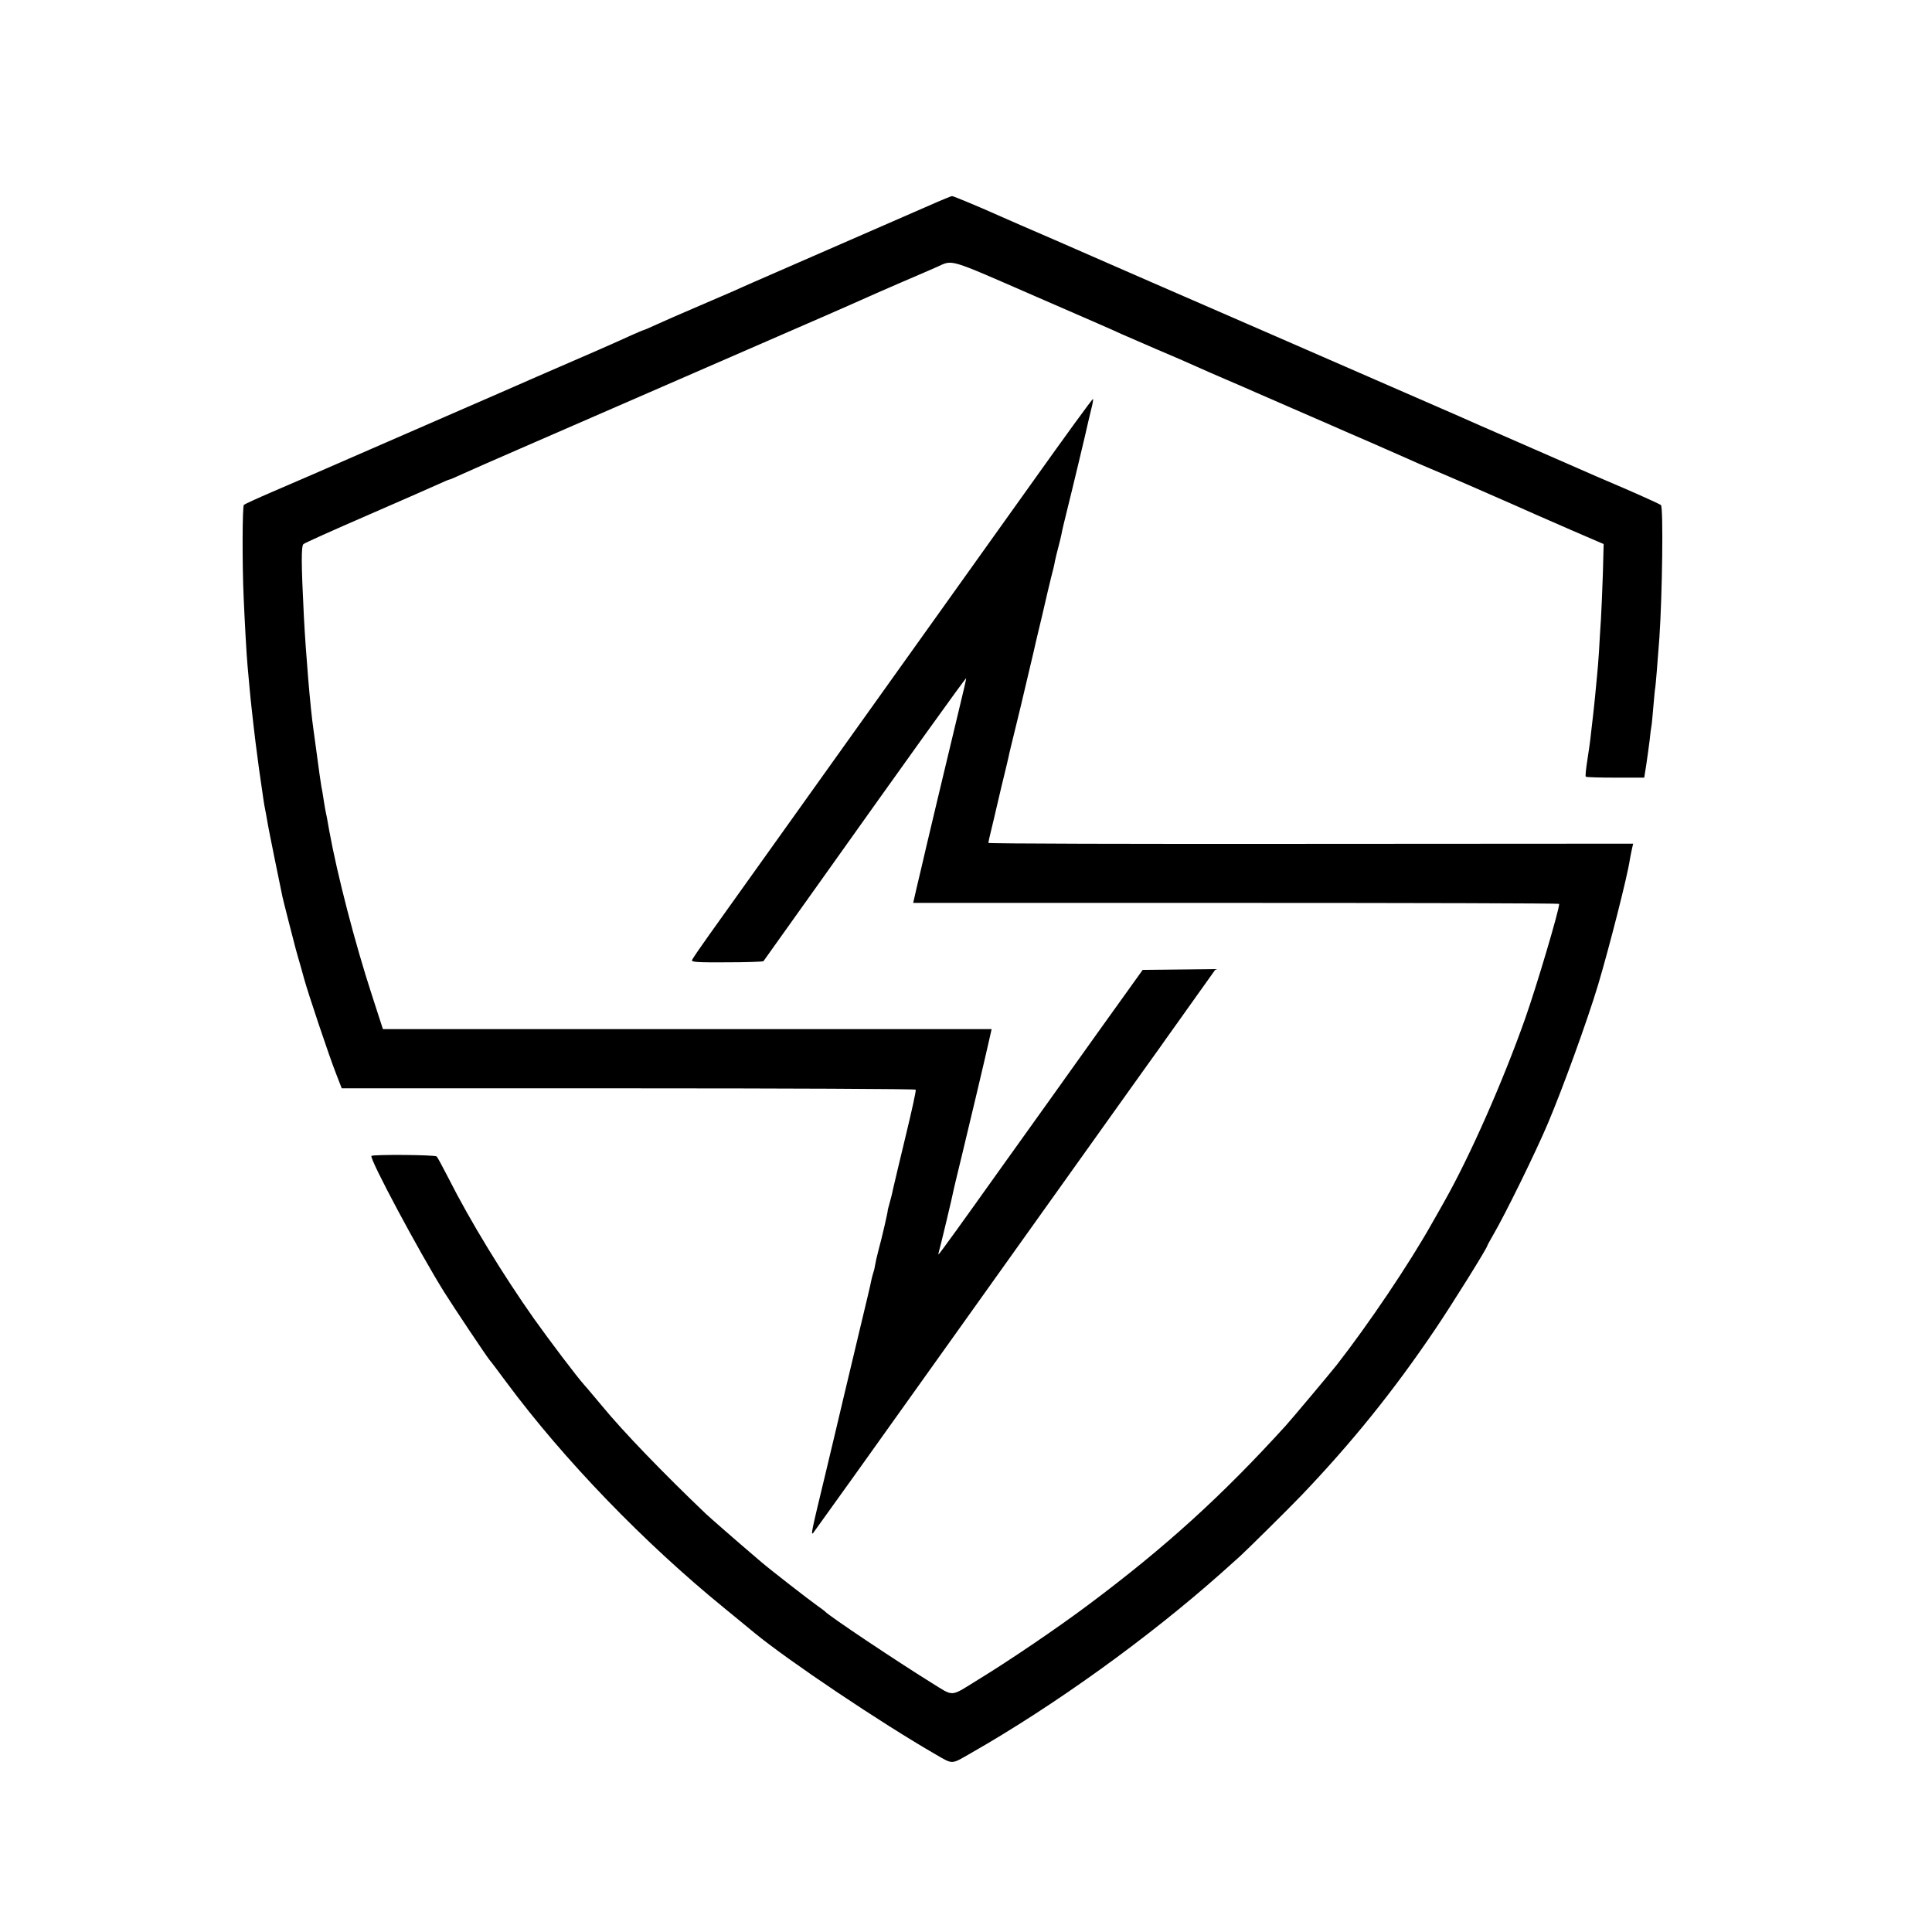
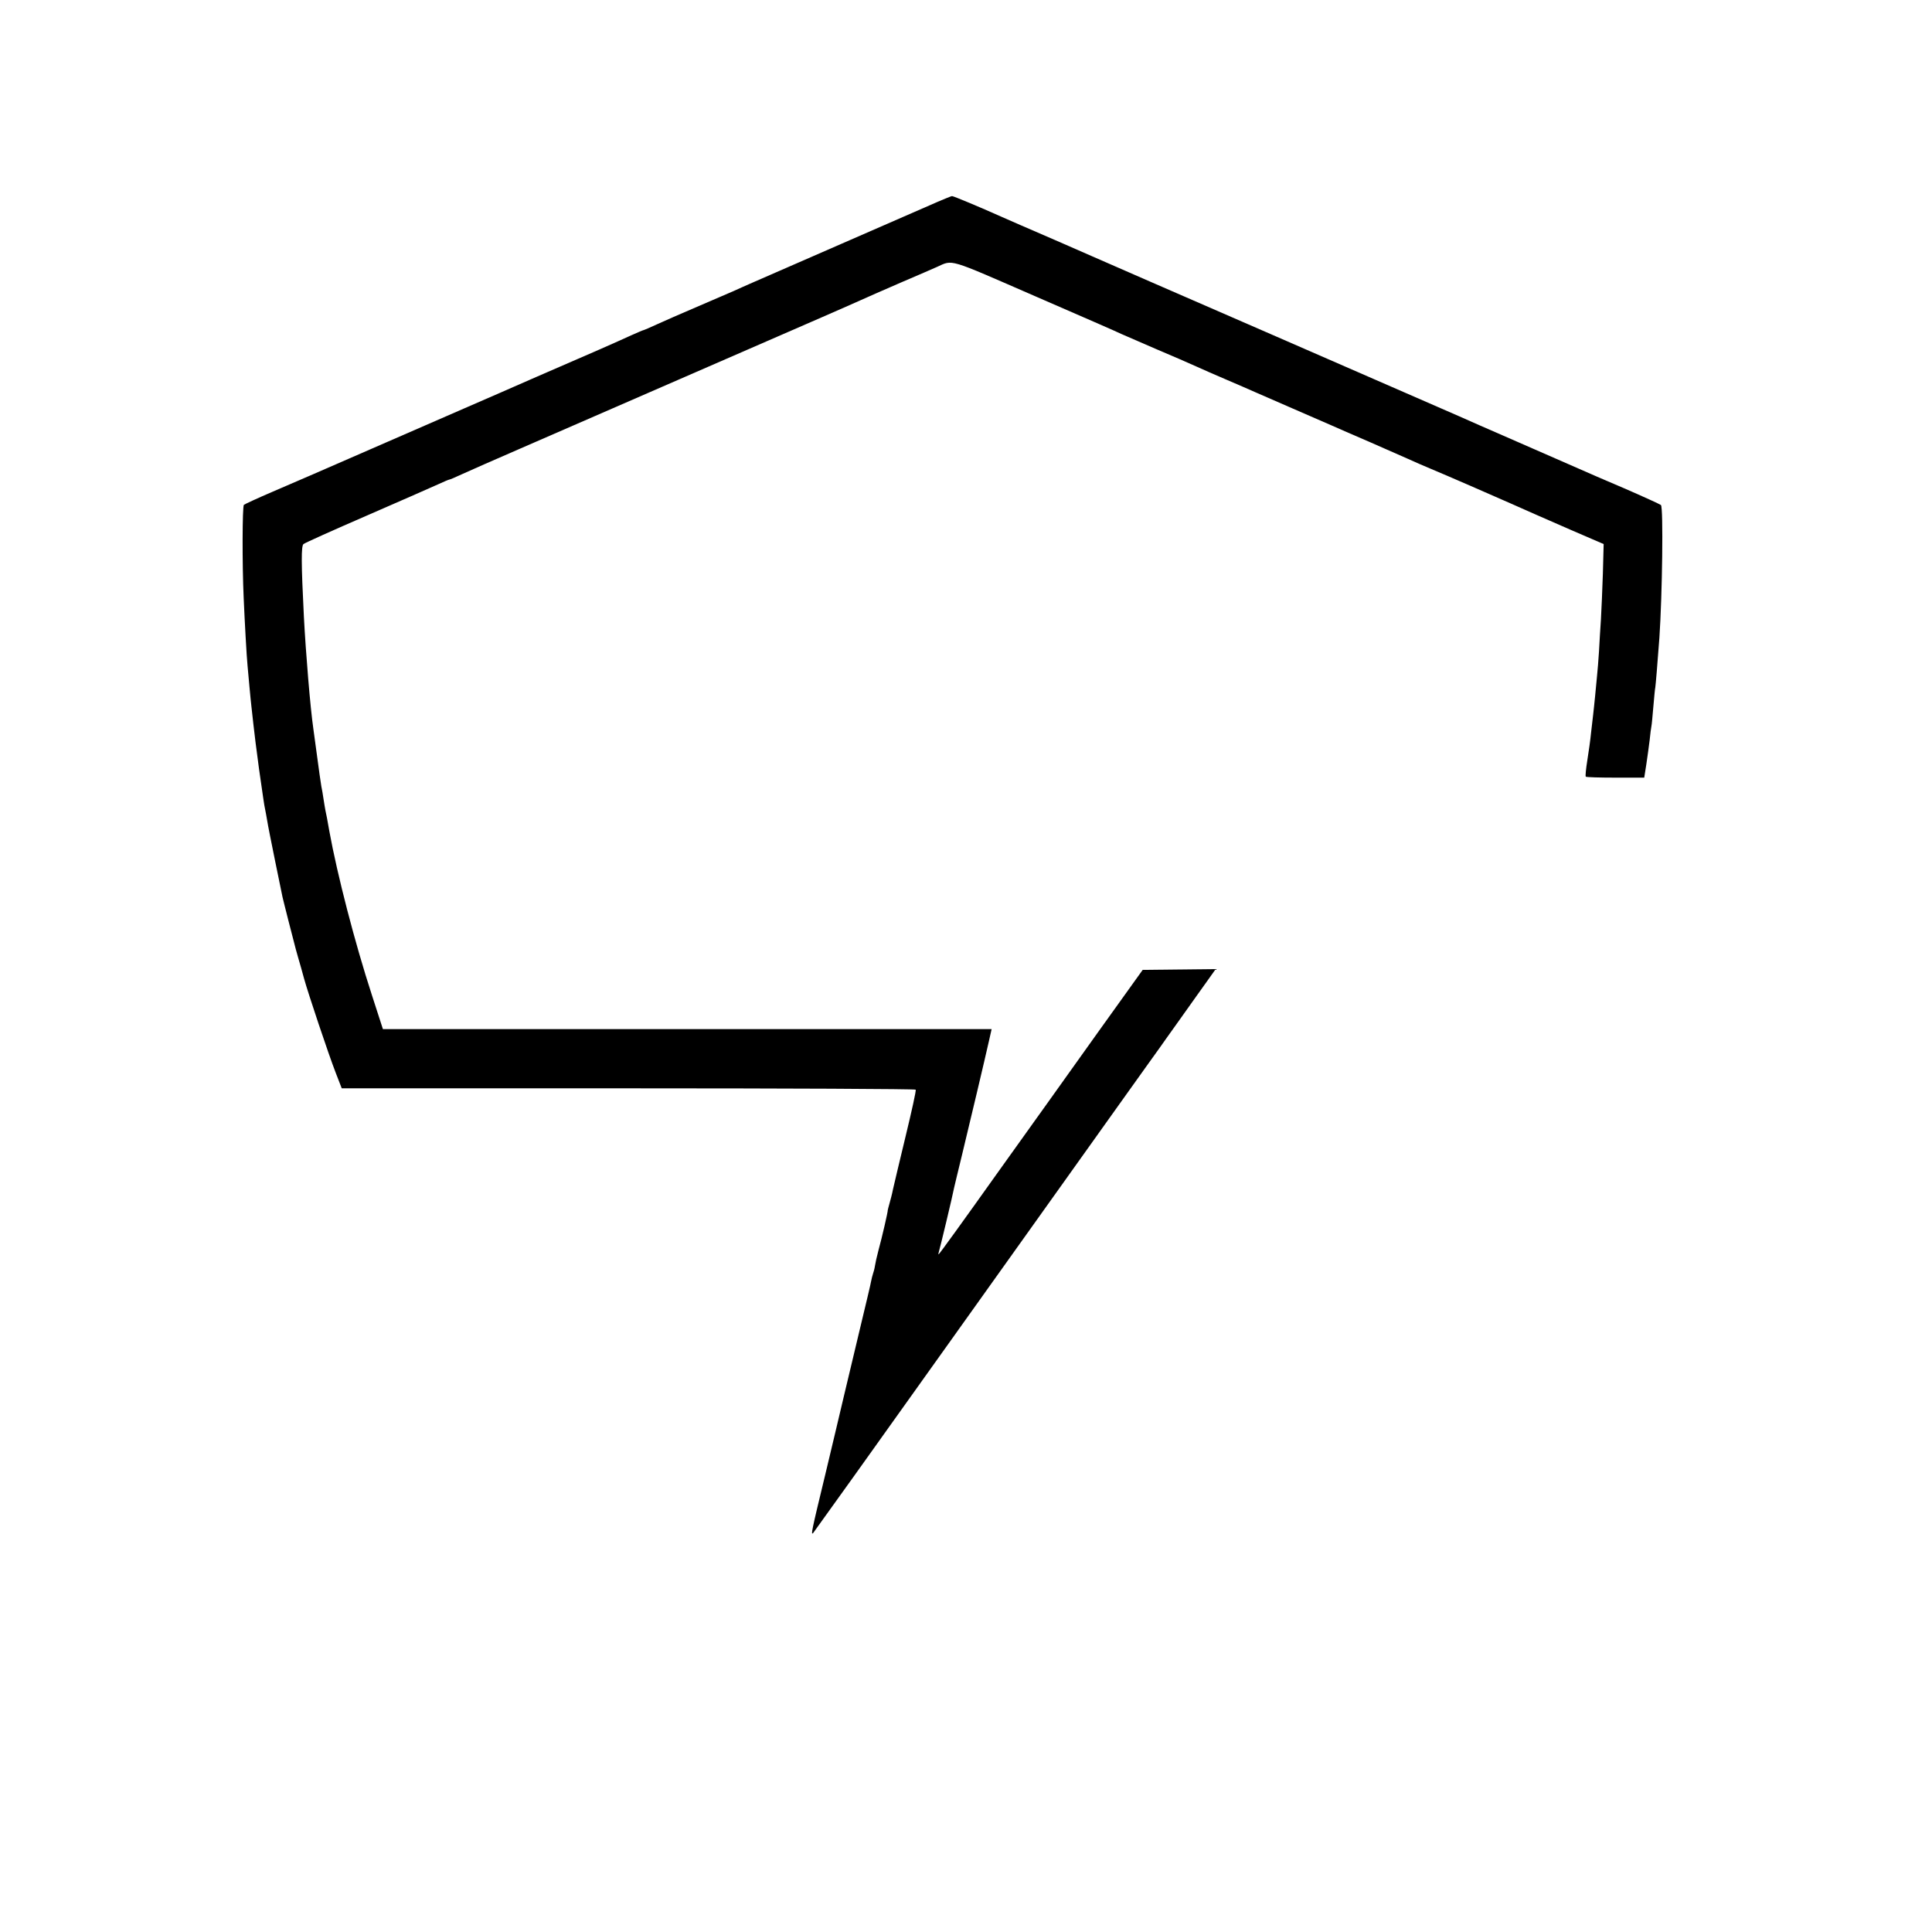
<svg xmlns="http://www.w3.org/2000/svg" version="1.0" width="995pt" height="995pt" viewBox="0 0 995 995" preserveAspectRatio="xMidYMid meet">
  <g transform="translate(0,995) scale(0.1,-0.1)" fill="#000000" stroke="none">
    <path d="M4830 8911 c-36 -16 -258 -113 -495 -216 -236 -103 -449 -196 -472 -206 -24 -11 -62 -27 -85 -38 -24 -10 -108 -47 -188 -81 -80 -34 -173 -75 -208 -91 -35 -16 -65 -29 -67 -29 -3 0 -30 -12 -62 -26 -32 -15 -107 -48 -168 -75 -60 -26 -204 -89 -320 -139 -115 -51 -275 -120 -355 -155 -80 -35 -307 -134 -505 -220 -198 -87 -423 -184 -500 -217 -77 -33 -144 -64 -149 -68 -8 -8 -9 -306 -1 -480 5 -117 15 -300 20 -350 2 -25 7 -74 10 -110 3 -36 8 -81 10 -100 2 -19 7 -60 10 -90 8 -71 12 -102 29 -230 23 -159 26 -183 31 -206 3 -12 7 -39 11 -60 3 -21 22 -115 41 -209 19 -93 36 -177 38 -185 2 -8 15 -62 30 -120 15 -58 29 -112 31 -120 2 -8 10 -40 19 -70 9 -30 23 -80 31 -110 21 -76 125 -387 163 -485 l31 -80 1476 0 c812 0 1478 -3 1480 -7 3 -4 -21 -112 -52 -240 -31 -128 -60 -251 -65 -273 -4 -22 -13 -55 -18 -73 -5 -18 -9 -33 -9 -35 2 -3 -30 -142 -48 -207 -8 -30 -16 -66 -18 -80 -2 -14 -7 -32 -10 -40 -3 -8 -7 -26 -10 -40 -2 -14 -27 -117 -54 -230 -27 -113 -66 -277 -87 -365 -21 -88 -63 -268 -95 -400 -71 -294 -75 -313 -62 -300 5 6 319 444 697 975 379 531 775 1087 881 1235 106 149 199 278 206 288 7 10 50 71 96 135 46 64 91 128 101 142 10 14 34 48 55 77 l37 52 -188 -2 -188 -2 -233 -325 c-127 -179 -363 -508 -523 -732 -160 -225 -292 -408 -295 -408 -2 0 -1 6 1 12 5 14 73 298 79 332 3 11 20 86 40 166 40 165 118 494 139 588 l14 62 -1567 0 -1568 0 -56 173 c-89 273 -179 622 -220 847 -8 47 -17 95 -20 106 -2 12 -7 39 -10 60 -3 22 -8 50 -11 64 -2 14 -6 41 -9 60 -20 144 -28 209 -32 235 -16 110 -39 389 -49 580 -14 277 -14 363 -2 373 7 6 154 72 327 147 173 75 338 148 367 161 28 13 54 24 57 24 3 0 34 13 68 29 35 16 169 75 298 131 129 56 498 217 820 357 322 140 653 284 735 320 83 36 173 76 200 88 28 13 120 53 205 90 85 36 169 73 185 80 85 38 50 48 507 -151 233 -101 432 -188 443 -194 11 -5 90 -39 175 -76 85 -36 180 -77 210 -91 30 -14 102 -45 160 -70 57 -24 122 -53 145 -63 22 -10 110 -48 195 -85 85 -37 175 -76 200 -87 25 -11 111 -49 193 -84 81 -36 171 -75 200 -88 28 -13 81 -36 117 -51 61 -25 348 -150 415 -180 69 -31 149 -66 307 -135 l167 -72 -4 -152 c-3 -83 -7 -189 -10 -236 -3 -47 -8 -121 -10 -165 -3 -44 -7 -100 -10 -125 -2 -25 -7 -72 -10 -105 -3 -33 -8 -76 -10 -95 -2 -19 -7 -62 -11 -95 -3 -33 -12 -96 -19 -140 -7 -44 -11 -82 -8 -85 2 -3 71 -5 153 -5 l148 0 11 70 c6 38 13 94 17 124 3 30 7 62 9 71 2 9 6 54 10 101 4 46 8 91 10 99 2 13 11 118 21 255 15 220 21 672 8 684 -5 4 -90 43 -189 86 -99 42 -198 85 -220 95 -22 10 -166 73 -320 140 -154 67 -293 128 -310 136 -16 7 -439 191 -938 409 -500 217 -927 404 -950 414 -23 10 -109 48 -192 84 -180 78 -204 88 -276 120 -114 51 -248 107 -256 107 -4 0 -37 -14 -73 -29z" />
-     <path d="M5310 7457 c-1185 -1660 -1589 -2226 -1660 -2325 -45 -63 -84 -120 -86 -127 -4 -10 32 -12 180 -11 101 0 186 3 188 6 2 3 127 178 278 390 455 640 763 1070 766 1067 1 -1 -15 -72 -36 -157 -45 -186 -187 -782 -195 -820 -2 -8 -12 -52 -23 -97 l-19 -83 1663 0 c915 0 1664 -2 1664 -5 0 -32 -116 -423 -175 -590 -114 -323 -284 -708 -415 -940 -12 -22 -43 -76 -68 -120 -116 -206 -322 -512 -488 -725 -35 -44 -232 -279 -263 -313 -328 -361 -619 -625 -1012 -919 -157 -118 -413 -292 -574 -390 -144 -89 -120 -87 -237 -15 -185 115 -532 347 -548 367 -3 3 -21 17 -40 30 -36 25 -246 188 -290 226 -150 128 -258 223 -284 247 -218 208 -426 423 -536 557 -35 41 -74 89 -89 105 -42 47 -180 230 -262 345 -158 224 -328 502 -438 720 -30 58 -57 109 -62 114 -8 9 -327 11 -336 3 -12 -13 247 -497 375 -702 51 -81 214 -325 234 -350 5 -5 44 -57 87 -115 296 -399 709 -826 1119 -1160 75 -62 146 -119 157 -129 178 -146 649 -462 933 -626 92 -53 79 -53 182 6 431 246 912 592 1290 928 47 42 90 81 96 86 31 28 248 242 314 311 260 272 477 540 692 859 86 127 268 419 268 430 0 2 14 27 30 55 60 102 220 428 282 575 77 182 203 529 258 712 57 191 152 562 164 647 4 21 9 48 12 60 l5 21 -1661 -1 c-913 -1 -1660 1 -1660 5 0 3 7 35 16 71 9 36 17 72 19 80 2 8 17 72 33 141 17 69 33 136 36 150 2 13 19 81 36 151 17 70 33 135 35 145 2 10 18 77 35 148 17 72 33 139 35 150 3 11 16 70 31 130 14 61 27 117 29 125 2 8 10 42 18 75 9 33 18 71 20 85 3 14 10 45 17 70 7 25 14 56 17 70 2 14 15 68 28 120 22 87 103 425 110 460 2 8 9 37 15 63 7 26 11 50 9 52 -3 2 -146 -195 -319 -438z" />
  </g>
</svg>